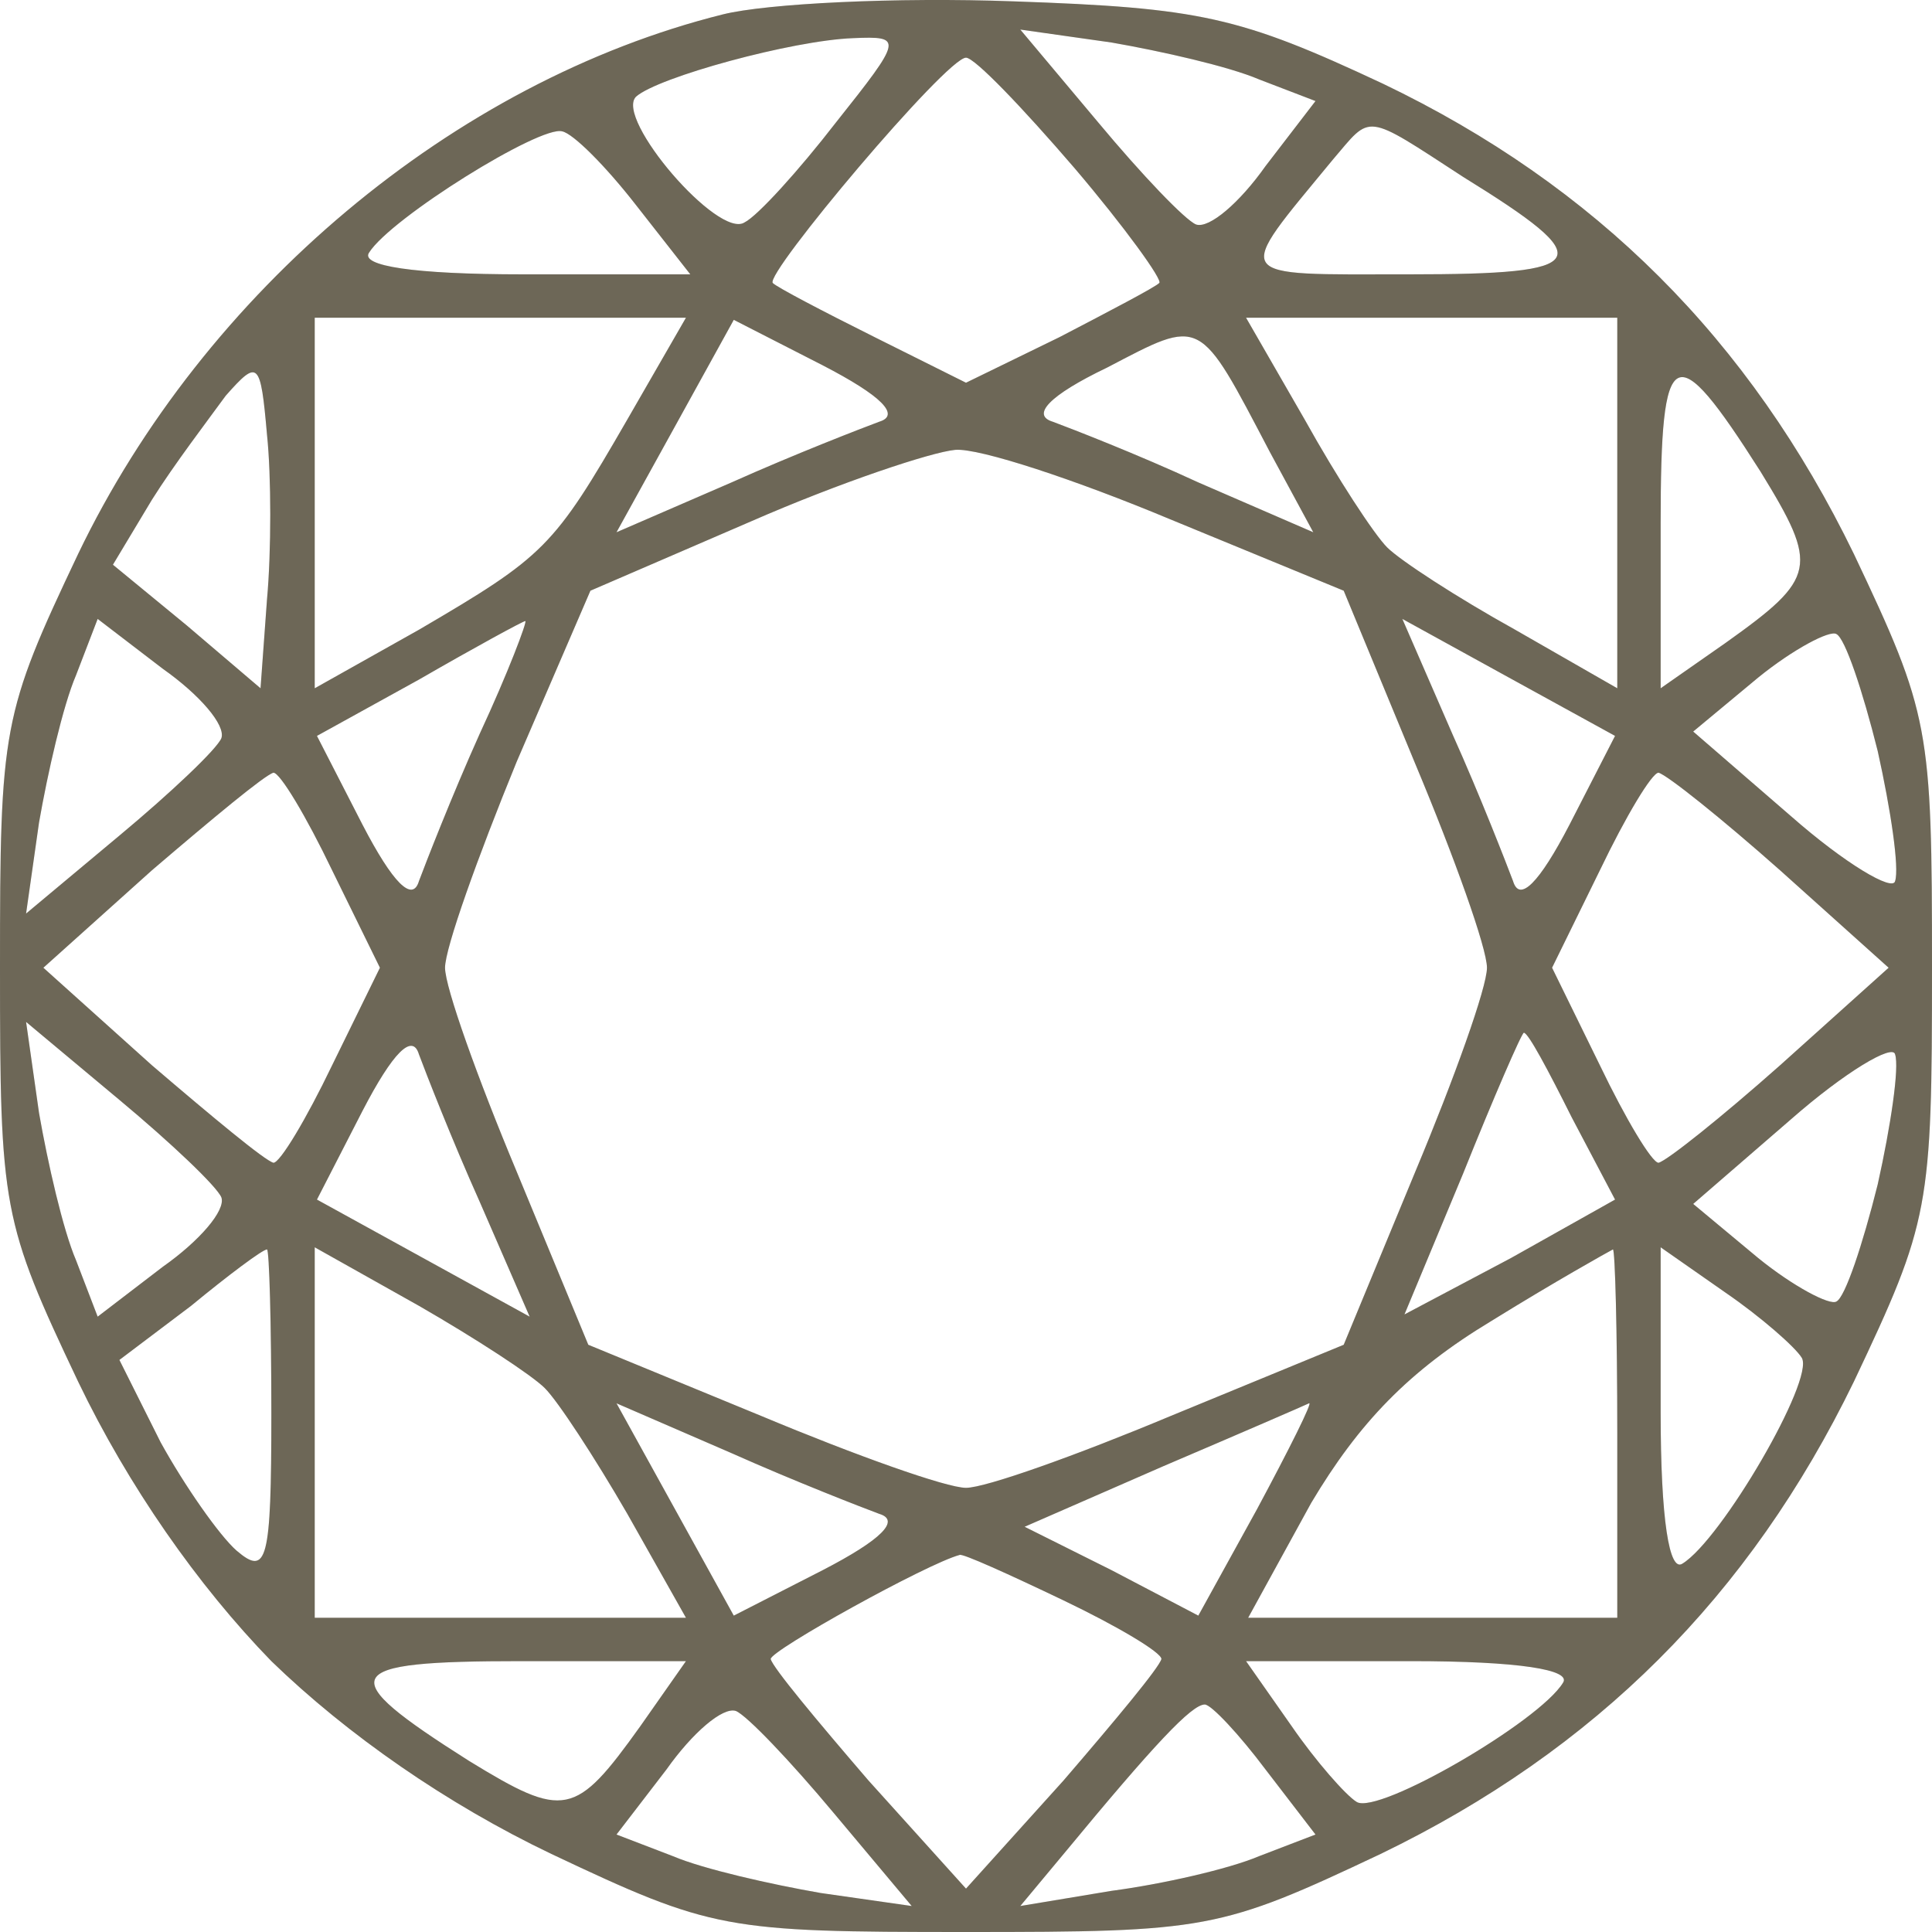
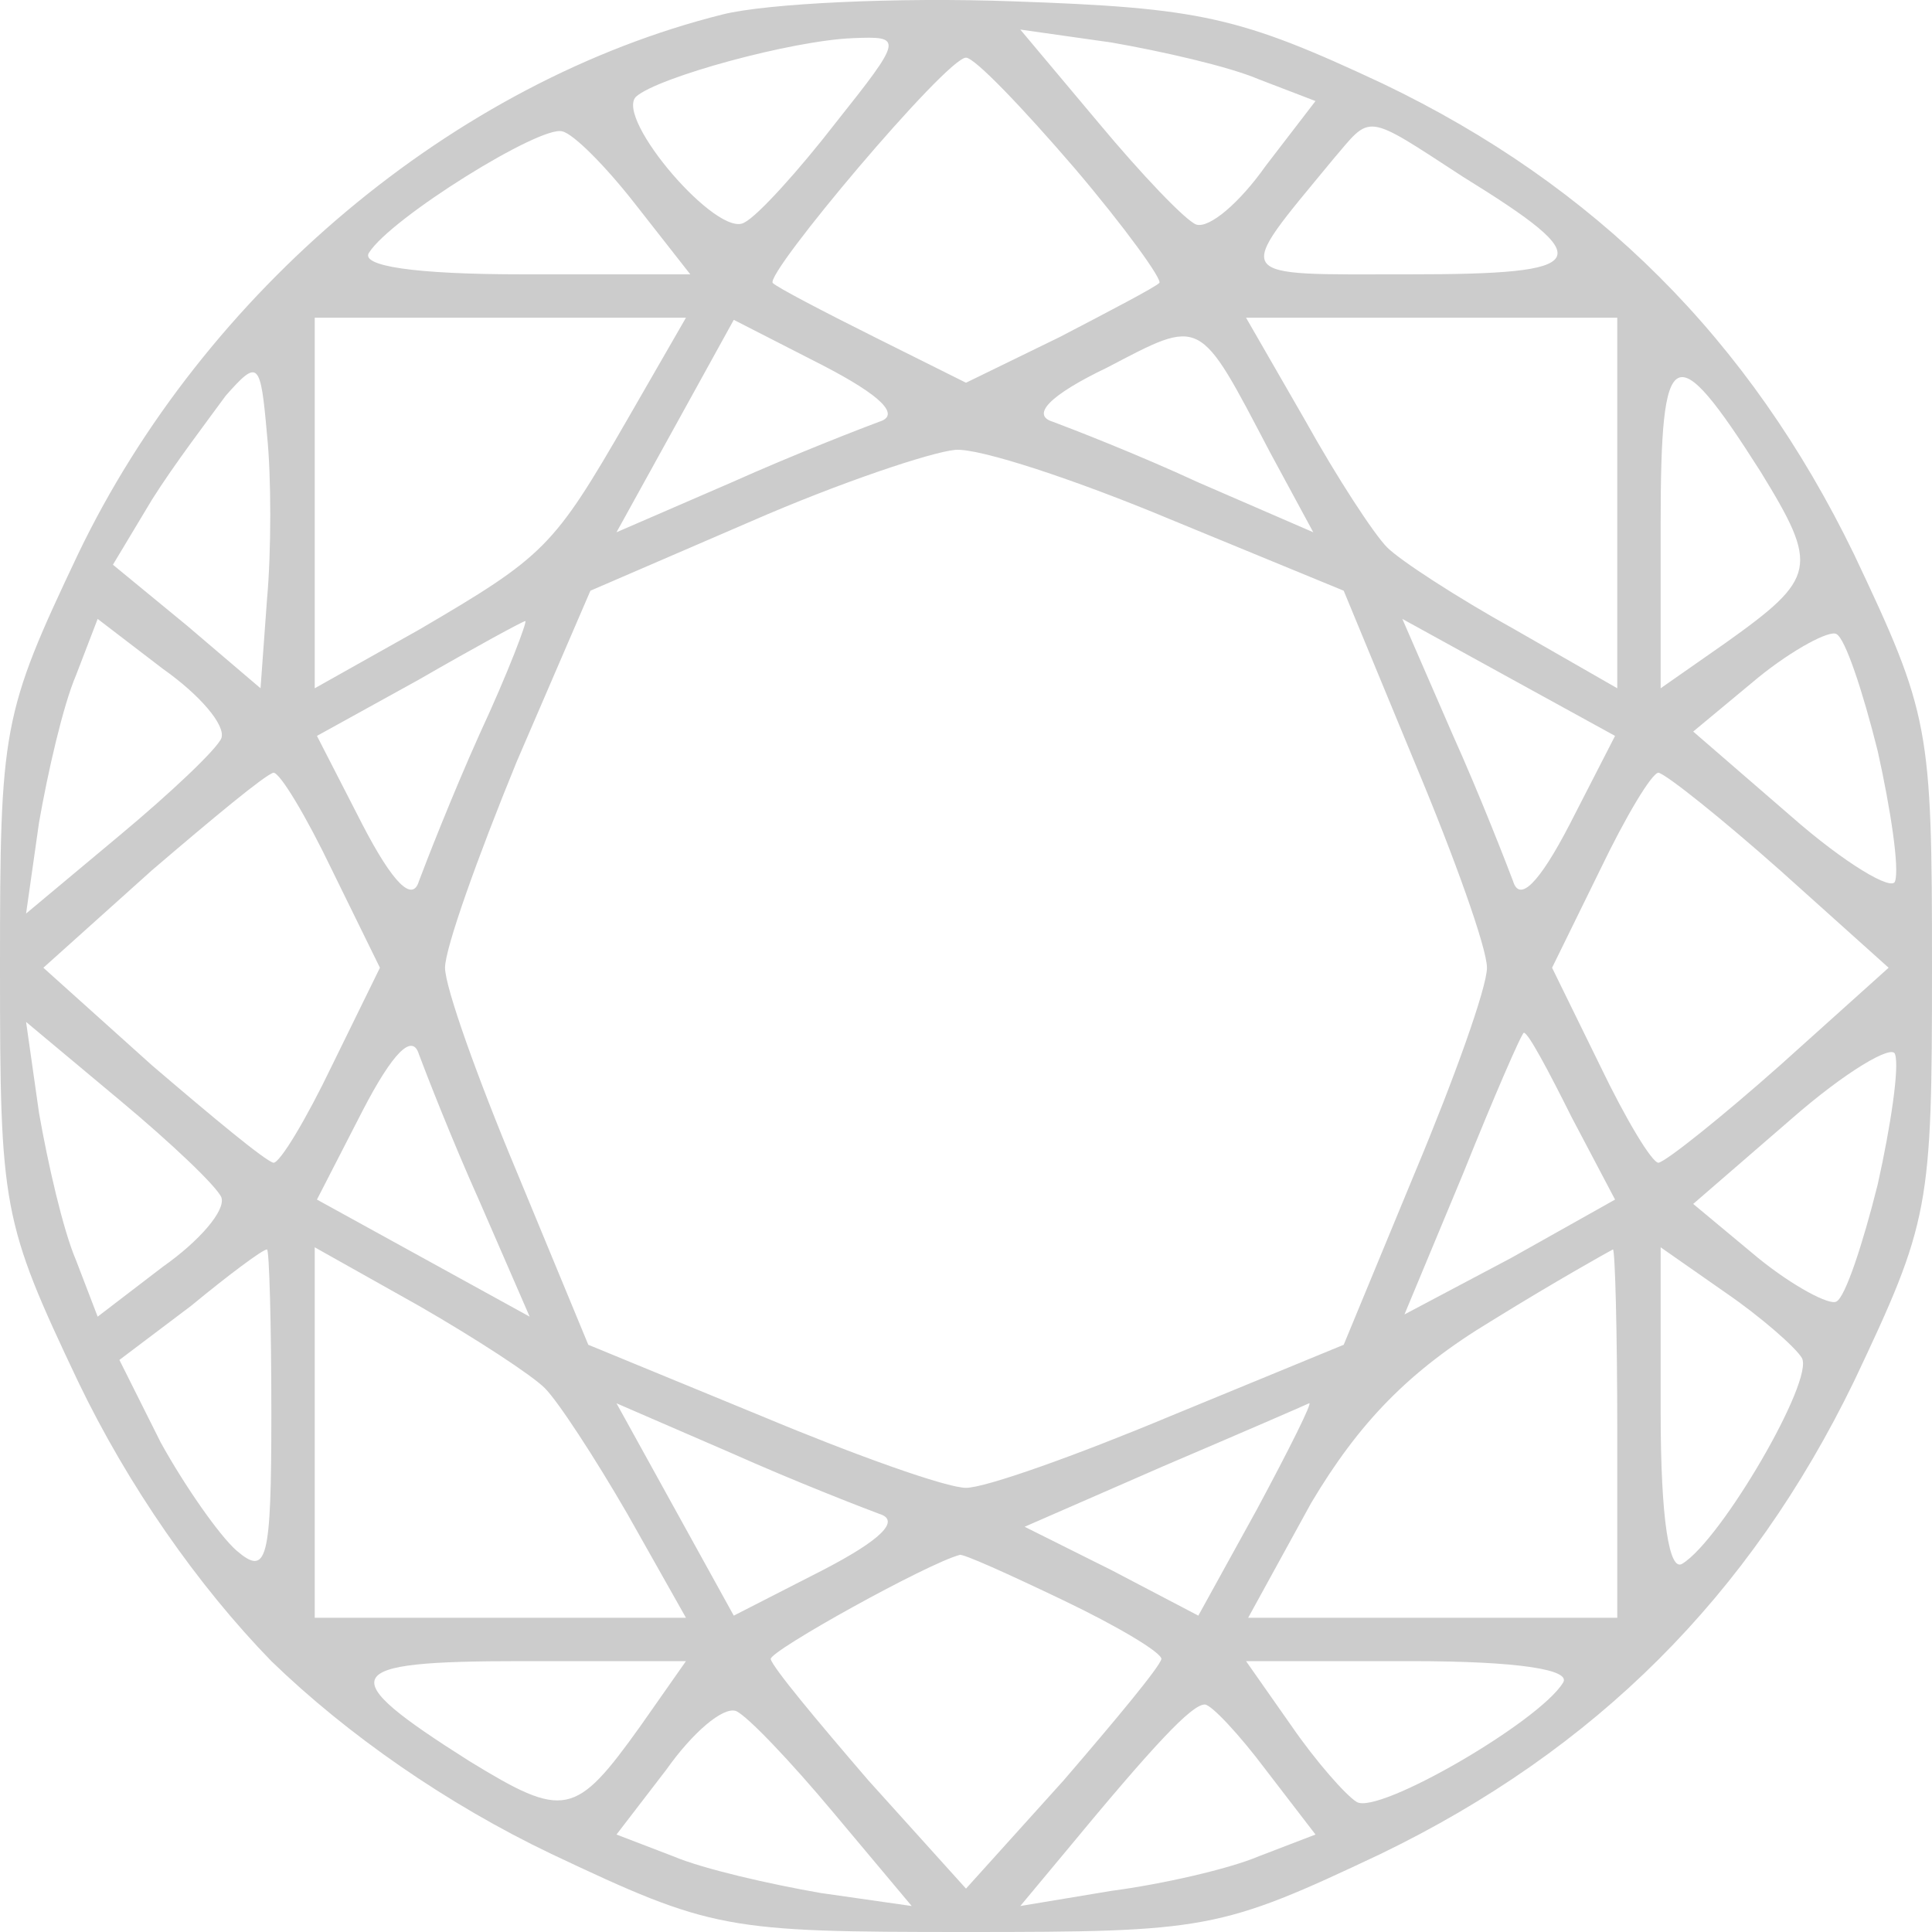
<svg xmlns="http://www.w3.org/2000/svg" width="20" height="20" viewBox="0 0 20 20" fill="none">
-   <path d="M7.483 0.149C4.697 0.844 2.112 3.02 0.809 5.734C0.022 7.394 0 7.528 0 10.018C0 12.508 0.022 12.643 0.809 14.303C1.326 15.379 2.045 16.411 2.809 17.196C3.596 17.959 4.629 18.677 5.708 19.192C7.371 19.978 7.506 20 10 20C12.494 20 12.629 19.978 14.292 19.192C16.517 18.116 18.112 16.523 19.191 14.303C19.977 12.643 20 12.508 20 10.018C20 7.528 19.977 7.394 19.191 5.734C18.112 3.513 16.517 1.921 14.315 0.866C12.832 0.171 12.427 0.081 10.494 0.014C9.281 -0.031 7.933 0.036 7.483 0.149ZM8.652 1.27C8.27 1.764 7.843 2.235 7.708 2.302C7.438 2.481 6.36 1.225 6.584 1.001C6.809 0.799 8.202 0.418 8.831 0.395C9.348 0.373 9.348 0.395 8.652 1.27ZM13.034 0.822L13.618 1.046L13.101 1.719C12.832 2.1 12.517 2.369 12.382 2.324C12.27 2.28 11.82 1.809 11.371 1.27L10.562 0.306L11.506 0.44C12.023 0.53 12.719 0.687 13.034 0.822ZM11.124 1.741C11.64 2.347 12.045 2.908 12 2.93C11.955 2.975 11.483 3.222 10.966 3.491L10 3.962L9.056 3.491C8.517 3.222 8.045 2.975 8 2.93C7.91 2.84 9.798 0.597 10 0.597C10.09 0.597 10.584 1.113 11.124 1.741ZM6.584 2.123L7.146 2.84H5.416C4.27 2.84 3.73 2.751 3.82 2.616C4.045 2.257 5.596 1.293 5.82 1.36C5.933 1.382 6.27 1.719 6.584 2.123ZM15.146 1.831C16.562 2.706 16.494 2.84 14.584 2.84C12.719 2.84 12.764 2.908 13.798 1.652C14.202 1.18 14.112 1.158 15.146 1.831ZM6.494 4.343C5.73 5.667 5.64 5.756 4.337 6.519L3.258 7.125V5.196V3.289H5.169H7.101L6.494 4.343ZM9.101 4.366C8.921 4.433 8.225 4.702 7.573 4.994L6.382 5.51L6.989 4.411L7.596 3.311L8.517 3.782C9.124 4.096 9.326 4.298 9.101 4.366ZM13.146 4.68L13.595 5.51L12.405 4.994C11.775 4.702 11.079 4.433 10.899 4.366C10.674 4.298 10.854 4.096 11.461 3.805C12.449 3.289 12.405 3.267 13.146 4.68ZM16.742 5.196V7.125L15.685 6.519C15.079 6.183 14.494 5.801 14.36 5.667C14.225 5.532 13.843 4.949 13.506 4.343L12.899 3.289H14.832H16.742V5.196ZM2.764 6.205L2.697 7.125L1.933 6.474L1.169 5.846L1.573 5.173C1.798 4.814 2.157 4.343 2.337 4.096C2.674 3.715 2.697 3.738 2.764 4.5C2.809 4.926 2.809 5.712 2.764 6.205ZM18.225 4.882C18.831 5.869 18.809 5.981 17.865 6.654L17.191 7.125V5.42C17.191 3.536 17.326 3.468 18.225 4.882ZM12.112 5.375L13.91 6.115L14.652 7.91C15.056 8.874 15.393 9.816 15.393 10.018C15.393 10.22 15.056 11.162 14.652 12.127L13.91 13.921L12.112 14.661C11.146 15.065 10.202 15.402 10 15.402C9.798 15.402 8.854 15.065 7.888 14.661L6.09 13.921L5.348 12.127C4.944 11.162 4.607 10.22 4.607 10.018C4.607 9.816 4.944 8.874 5.348 7.887L6.112 6.115L7.775 5.397C8.697 4.994 9.64 4.68 9.888 4.657C10.135 4.635 11.146 4.971 12.112 5.375ZM2.292 7.641C2.247 7.753 1.775 8.201 1.236 8.65L0.27 9.457L0.404 8.515C0.494 7.999 0.652 7.304 0.787 6.99L1.011 6.407L1.685 6.923C2.067 7.192 2.337 7.506 2.292 7.641ZM4.966 7.596C4.674 8.246 4.404 8.942 4.337 9.121C4.27 9.345 4.067 9.143 3.753 8.538L3.281 7.618L4.337 7.035C4.921 6.698 5.416 6.429 5.438 6.429C5.461 6.429 5.258 6.968 4.966 7.596ZM16.247 8.538C15.933 9.143 15.73 9.345 15.663 9.121C15.595 8.942 15.326 8.246 15.034 7.596L14.517 6.407L15.618 7.013L16.719 7.618L16.247 8.538ZM19.438 7.775C19.573 8.381 19.663 8.986 19.618 9.121C19.596 9.233 19.101 8.942 18.539 8.448L17.528 7.573L18.202 7.013C18.562 6.721 18.944 6.519 19.011 6.564C19.101 6.609 19.281 7.147 19.438 7.775ZM3.438 9.009L3.933 10.018L3.438 11.028C3.169 11.588 2.899 12.037 2.831 12.037C2.742 12.015 2.202 11.566 1.573 11.028L0.449 10.018L1.573 9.009C2.202 8.471 2.742 8.022 2.831 7.999C2.899 7.999 3.169 8.448 3.438 9.009ZM18.427 9.009L19.551 10.018L18.427 11.028C17.82 11.566 17.258 12.015 17.169 12.037C17.101 12.037 16.831 11.588 16.562 11.028L16.067 10.018L16.562 9.009C16.831 8.448 17.101 7.999 17.169 7.999C17.258 8.022 17.82 8.471 18.427 9.009ZM2.292 12.396C2.337 12.53 2.067 12.845 1.685 13.114L1.011 13.63L0.787 13.046C0.652 12.732 0.494 12.037 0.404 11.521L0.27 10.579L1.236 11.386C1.775 11.835 2.247 12.284 2.292 12.396ZM4.966 12.441L5.483 13.63L4.382 13.024L3.281 12.418L3.753 11.499C4.067 10.893 4.27 10.691 4.337 10.915C4.404 11.095 4.674 11.79 4.966 12.441ZM16.27 11.566L16.719 12.418L15.64 13.024L14.539 13.607L15.146 12.149C15.461 11.364 15.753 10.691 15.775 10.691C15.82 10.691 16.023 11.072 16.27 11.566ZM19.438 12.261C19.281 12.889 19.101 13.428 19.011 13.473C18.944 13.518 18.562 13.316 18.202 13.024L17.528 12.463L18.539 11.588C19.101 11.095 19.596 10.803 19.618 10.915C19.663 11.05 19.573 11.656 19.438 12.261ZM2.809 14.639C2.809 16.164 2.764 16.321 2.449 16.052C2.27 15.895 1.91 15.379 1.663 14.931L1.236 14.078L1.978 13.518C2.36 13.203 2.719 12.934 2.764 12.934C2.787 12.934 2.809 13.697 2.809 14.639ZM5.64 14.37C5.775 14.504 6.157 15.088 6.494 15.671L7.101 16.747H5.169H3.258V14.841V12.912L4.337 13.518C4.921 13.854 5.506 14.235 5.64 14.37ZM16.742 14.841V16.747H14.832H12.921L13.573 15.559C14.067 14.729 14.584 14.19 15.438 13.675C16.09 13.271 16.652 12.957 16.697 12.934C16.719 12.934 16.742 13.787 16.742 14.841ZM18.652 14.056C18.787 14.28 17.82 15.94 17.416 16.187C17.281 16.276 17.191 15.738 17.191 14.617V12.912L17.865 13.383C18.225 13.63 18.584 13.944 18.652 14.056ZM9.101 15.671C9.326 15.738 9.124 15.94 8.517 16.254L7.596 16.725L6.989 15.626L6.382 14.527L7.573 15.043C8.225 15.334 8.921 15.604 9.101 15.671ZM13.011 15.626L12.405 16.725L11.506 16.254L10.607 15.805L12.045 15.177C12.832 14.841 13.506 14.549 13.551 14.527C13.595 14.504 13.348 14.998 13.011 15.626ZM11.011 16.568C11.573 16.837 12.023 17.106 12.023 17.174C12 17.263 11.551 17.802 11.011 18.43L10 19.551L8.989 18.43C8.449 17.802 8 17.263 7.978 17.174C7.978 17.084 9.596 16.187 9.933 16.097C9.955 16.075 10.449 16.299 11.011 16.568ZM6.629 17.869C5.955 18.811 5.843 18.834 4.854 18.228C3.438 17.331 3.506 17.196 5.393 17.196H7.101L6.629 17.869ZM16.18 17.42C15.933 17.824 14.27 18.789 14.045 18.654C13.933 18.587 13.618 18.228 13.371 17.869L12.899 17.196H14.607C15.73 17.196 16.27 17.286 16.18 17.42ZM8.629 18.766L9.438 19.731L8.494 19.596C7.978 19.506 7.281 19.349 6.966 19.215L6.382 18.991L6.899 18.318C7.169 17.936 7.483 17.667 7.618 17.712C7.73 17.757 8.18 18.228 8.629 18.766ZM13.101 18.318L13.618 18.991L13.034 19.215C12.719 19.349 12.023 19.506 11.506 19.574L10.562 19.731L11.011 19.192C11.955 18.049 12.337 17.645 12.472 17.645C12.539 17.645 12.832 17.959 13.101 18.318Z" fill="#88816D" />
  <path d="M7.483 0.149C4.697 0.844 2.112 3.02 0.809 5.734C0.022 7.394 0 7.528 0 10.018C0 12.508 0.022 12.643 0.809 14.303C1.326 15.379 2.045 16.411 2.809 17.196C3.596 17.959 4.629 18.677 5.708 19.192C7.371 19.978 7.506 20 10 20C12.494 20 12.629 19.978 14.292 19.192C16.517 18.116 18.112 16.523 19.191 14.303C19.977 12.643 20 12.508 20 10.018C20 7.528 19.977 7.394 19.191 5.734C18.112 3.513 16.517 1.921 14.315 0.866C12.832 0.171 12.427 0.081 10.494 0.014C9.281 -0.031 7.933 0.036 7.483 0.149ZM8.652 1.27C8.27 1.764 7.843 2.235 7.708 2.302C7.438 2.481 6.36 1.225 6.584 1.001C6.809 0.799 8.202 0.418 8.831 0.395C9.348 0.373 9.348 0.395 8.652 1.27ZM13.034 0.822L13.618 1.046L13.101 1.719C12.832 2.1 12.517 2.369 12.382 2.324C12.27 2.28 11.82 1.809 11.371 1.27L10.562 0.306L11.506 0.44C12.023 0.53 12.719 0.687 13.034 0.822ZM11.124 1.741C11.64 2.347 12.045 2.908 12 2.93C11.955 2.975 11.483 3.222 10.966 3.491L10 3.962L9.056 3.491C8.517 3.222 8.045 2.975 8 2.93C7.91 2.84 9.798 0.597 10 0.597C10.09 0.597 10.584 1.113 11.124 1.741ZM6.584 2.123L7.146 2.84H5.416C4.27 2.84 3.73 2.751 3.82 2.616C4.045 2.257 5.596 1.293 5.82 1.36C5.933 1.382 6.27 1.719 6.584 2.123ZM15.146 1.831C16.562 2.706 16.494 2.84 14.584 2.84C12.719 2.84 12.764 2.908 13.798 1.652C14.202 1.18 14.112 1.158 15.146 1.831ZM6.494 4.343C5.73 5.667 5.64 5.756 4.337 6.519L3.258 7.125V5.196V3.289H5.169H7.101L6.494 4.343ZM9.101 4.366C8.921 4.433 8.225 4.702 7.573 4.994L6.382 5.51L6.989 4.411L7.596 3.311L8.517 3.782C9.124 4.096 9.326 4.298 9.101 4.366ZM13.146 4.68L13.595 5.51L12.405 4.994C11.775 4.702 11.079 4.433 10.899 4.366C10.674 4.298 10.854 4.096 11.461 3.805C12.449 3.289 12.405 3.267 13.146 4.68ZM16.742 5.196V7.125L15.685 6.519C15.079 6.183 14.494 5.801 14.36 5.667C14.225 5.532 13.843 4.949 13.506 4.343L12.899 3.289H14.832H16.742V5.196ZM2.764 6.205L2.697 7.125L1.933 6.474L1.169 5.846L1.573 5.173C1.798 4.814 2.157 4.343 2.337 4.096C2.674 3.715 2.697 3.738 2.764 4.5C2.809 4.926 2.809 5.712 2.764 6.205ZM18.225 4.882C18.831 5.869 18.809 5.981 17.865 6.654L17.191 7.125V5.42C17.191 3.536 17.326 3.468 18.225 4.882ZM12.112 5.375L13.91 6.115L14.652 7.91C15.056 8.874 15.393 9.816 15.393 10.018C15.393 10.22 15.056 11.162 14.652 12.127L13.91 13.921L12.112 14.661C11.146 15.065 10.202 15.402 10 15.402C9.798 15.402 8.854 15.065 7.888 14.661L6.09 13.921L5.348 12.127C4.944 11.162 4.607 10.22 4.607 10.018C4.607 9.816 4.944 8.874 5.348 7.887L6.112 6.115L7.775 5.397C8.697 4.994 9.64 4.68 9.888 4.657C10.135 4.635 11.146 4.971 12.112 5.375ZM2.292 7.641C2.247 7.753 1.775 8.201 1.236 8.65L0.27 9.457L0.404 8.515C0.494 7.999 0.652 7.304 0.787 6.99L1.011 6.407L1.685 6.923C2.067 7.192 2.337 7.506 2.292 7.641ZM4.966 7.596C4.674 8.246 4.404 8.942 4.337 9.121C4.27 9.345 4.067 9.143 3.753 8.538L3.281 7.618L4.337 7.035C4.921 6.698 5.416 6.429 5.438 6.429C5.461 6.429 5.258 6.968 4.966 7.596ZM16.247 8.538C15.933 9.143 15.73 9.345 15.663 9.121C15.595 8.942 15.326 8.246 15.034 7.596L14.517 6.407L15.618 7.013L16.719 7.618L16.247 8.538ZM19.438 7.775C19.573 8.381 19.663 8.986 19.618 9.121C19.596 9.233 19.101 8.942 18.539 8.448L17.528 7.573L18.202 7.013C18.562 6.721 18.944 6.519 19.011 6.564C19.101 6.609 19.281 7.147 19.438 7.775ZM3.438 9.009L3.933 10.018L3.438 11.028C3.169 11.588 2.899 12.037 2.831 12.037C2.742 12.015 2.202 11.566 1.573 11.028L0.449 10.018L1.573 9.009C2.202 8.471 2.742 8.022 2.831 7.999C2.899 7.999 3.169 8.448 3.438 9.009ZM18.427 9.009L19.551 10.018L18.427 11.028C17.82 11.566 17.258 12.015 17.169 12.037C17.101 12.037 16.831 11.588 16.562 11.028L16.067 10.018L16.562 9.009C16.831 8.448 17.101 7.999 17.169 7.999C17.258 8.022 17.82 8.471 18.427 9.009ZM2.292 12.396C2.337 12.53 2.067 12.845 1.685 13.114L1.011 13.63L0.787 13.046C0.652 12.732 0.494 12.037 0.404 11.521L0.27 10.579L1.236 11.386C1.775 11.835 2.247 12.284 2.292 12.396ZM4.966 12.441L5.483 13.63L4.382 13.024L3.281 12.418L3.753 11.499C4.067 10.893 4.27 10.691 4.337 10.915C4.404 11.095 4.674 11.79 4.966 12.441ZM16.27 11.566L16.719 12.418L15.64 13.024L14.539 13.607L15.146 12.149C15.461 11.364 15.753 10.691 15.775 10.691C15.82 10.691 16.023 11.072 16.27 11.566ZM19.438 12.261C19.281 12.889 19.101 13.428 19.011 13.473C18.944 13.518 18.562 13.316 18.202 13.024L17.528 12.463L18.539 11.588C19.101 11.095 19.596 10.803 19.618 10.915C19.663 11.05 19.573 11.656 19.438 12.261ZM2.809 14.639C2.809 16.164 2.764 16.321 2.449 16.052C2.27 15.895 1.91 15.379 1.663 14.931L1.236 14.078L1.978 13.518C2.36 13.203 2.719 12.934 2.764 12.934C2.787 12.934 2.809 13.697 2.809 14.639ZM5.64 14.37C5.775 14.504 6.157 15.088 6.494 15.671L7.101 16.747H5.169H3.258V14.841V12.912L4.337 13.518C4.921 13.854 5.506 14.235 5.64 14.37ZM16.742 14.841V16.747H14.832H12.921L13.573 15.559C14.067 14.729 14.584 14.19 15.438 13.675C16.09 13.271 16.652 12.957 16.697 12.934C16.719 12.934 16.742 13.787 16.742 14.841ZM18.652 14.056C18.787 14.28 17.82 15.94 17.416 16.187C17.281 16.276 17.191 15.738 17.191 14.617V12.912L17.865 13.383C18.225 13.63 18.584 13.944 18.652 14.056ZM9.101 15.671C9.326 15.738 9.124 15.94 8.517 16.254L7.596 16.725L6.989 15.626L6.382 14.527L7.573 15.043C8.225 15.334 8.921 15.604 9.101 15.671ZM13.011 15.626L12.405 16.725L11.506 16.254L10.607 15.805L12.045 15.177C12.832 14.841 13.506 14.549 13.551 14.527C13.595 14.504 13.348 14.998 13.011 15.626ZM11.011 16.568C11.573 16.837 12.023 17.106 12.023 17.174C12 17.263 11.551 17.802 11.011 18.43L10 19.551L8.989 18.43C8.449 17.802 8 17.263 7.978 17.174C7.978 17.084 9.596 16.187 9.933 16.097C9.955 16.075 10.449 16.299 11.011 16.568ZM6.629 17.869C5.955 18.811 5.843 18.834 4.854 18.228C3.438 17.331 3.506 17.196 5.393 17.196H7.101L6.629 17.869ZM16.18 17.42C15.933 17.824 14.27 18.789 14.045 18.654C13.933 18.587 13.618 18.228 13.371 17.869L12.899 17.196H14.607C15.73 17.196 16.27 17.286 16.18 17.42ZM8.629 18.766L9.438 19.731L8.494 19.596C7.978 19.506 7.281 19.349 6.966 19.215L6.382 18.991L6.899 18.318C7.169 17.936 7.483 17.667 7.618 17.712C7.73 17.757 8.18 18.228 8.629 18.766ZM13.101 18.318L13.618 18.991L13.034 19.215C12.719 19.349 12.023 19.506 11.506 19.574L10.562 19.731L11.011 19.192C11.955 18.049 12.337 17.645 12.472 17.645C12.539 17.645 12.832 17.959 13.101 18.318Z" fill="black" fill-opacity="0.2" />
</svg>